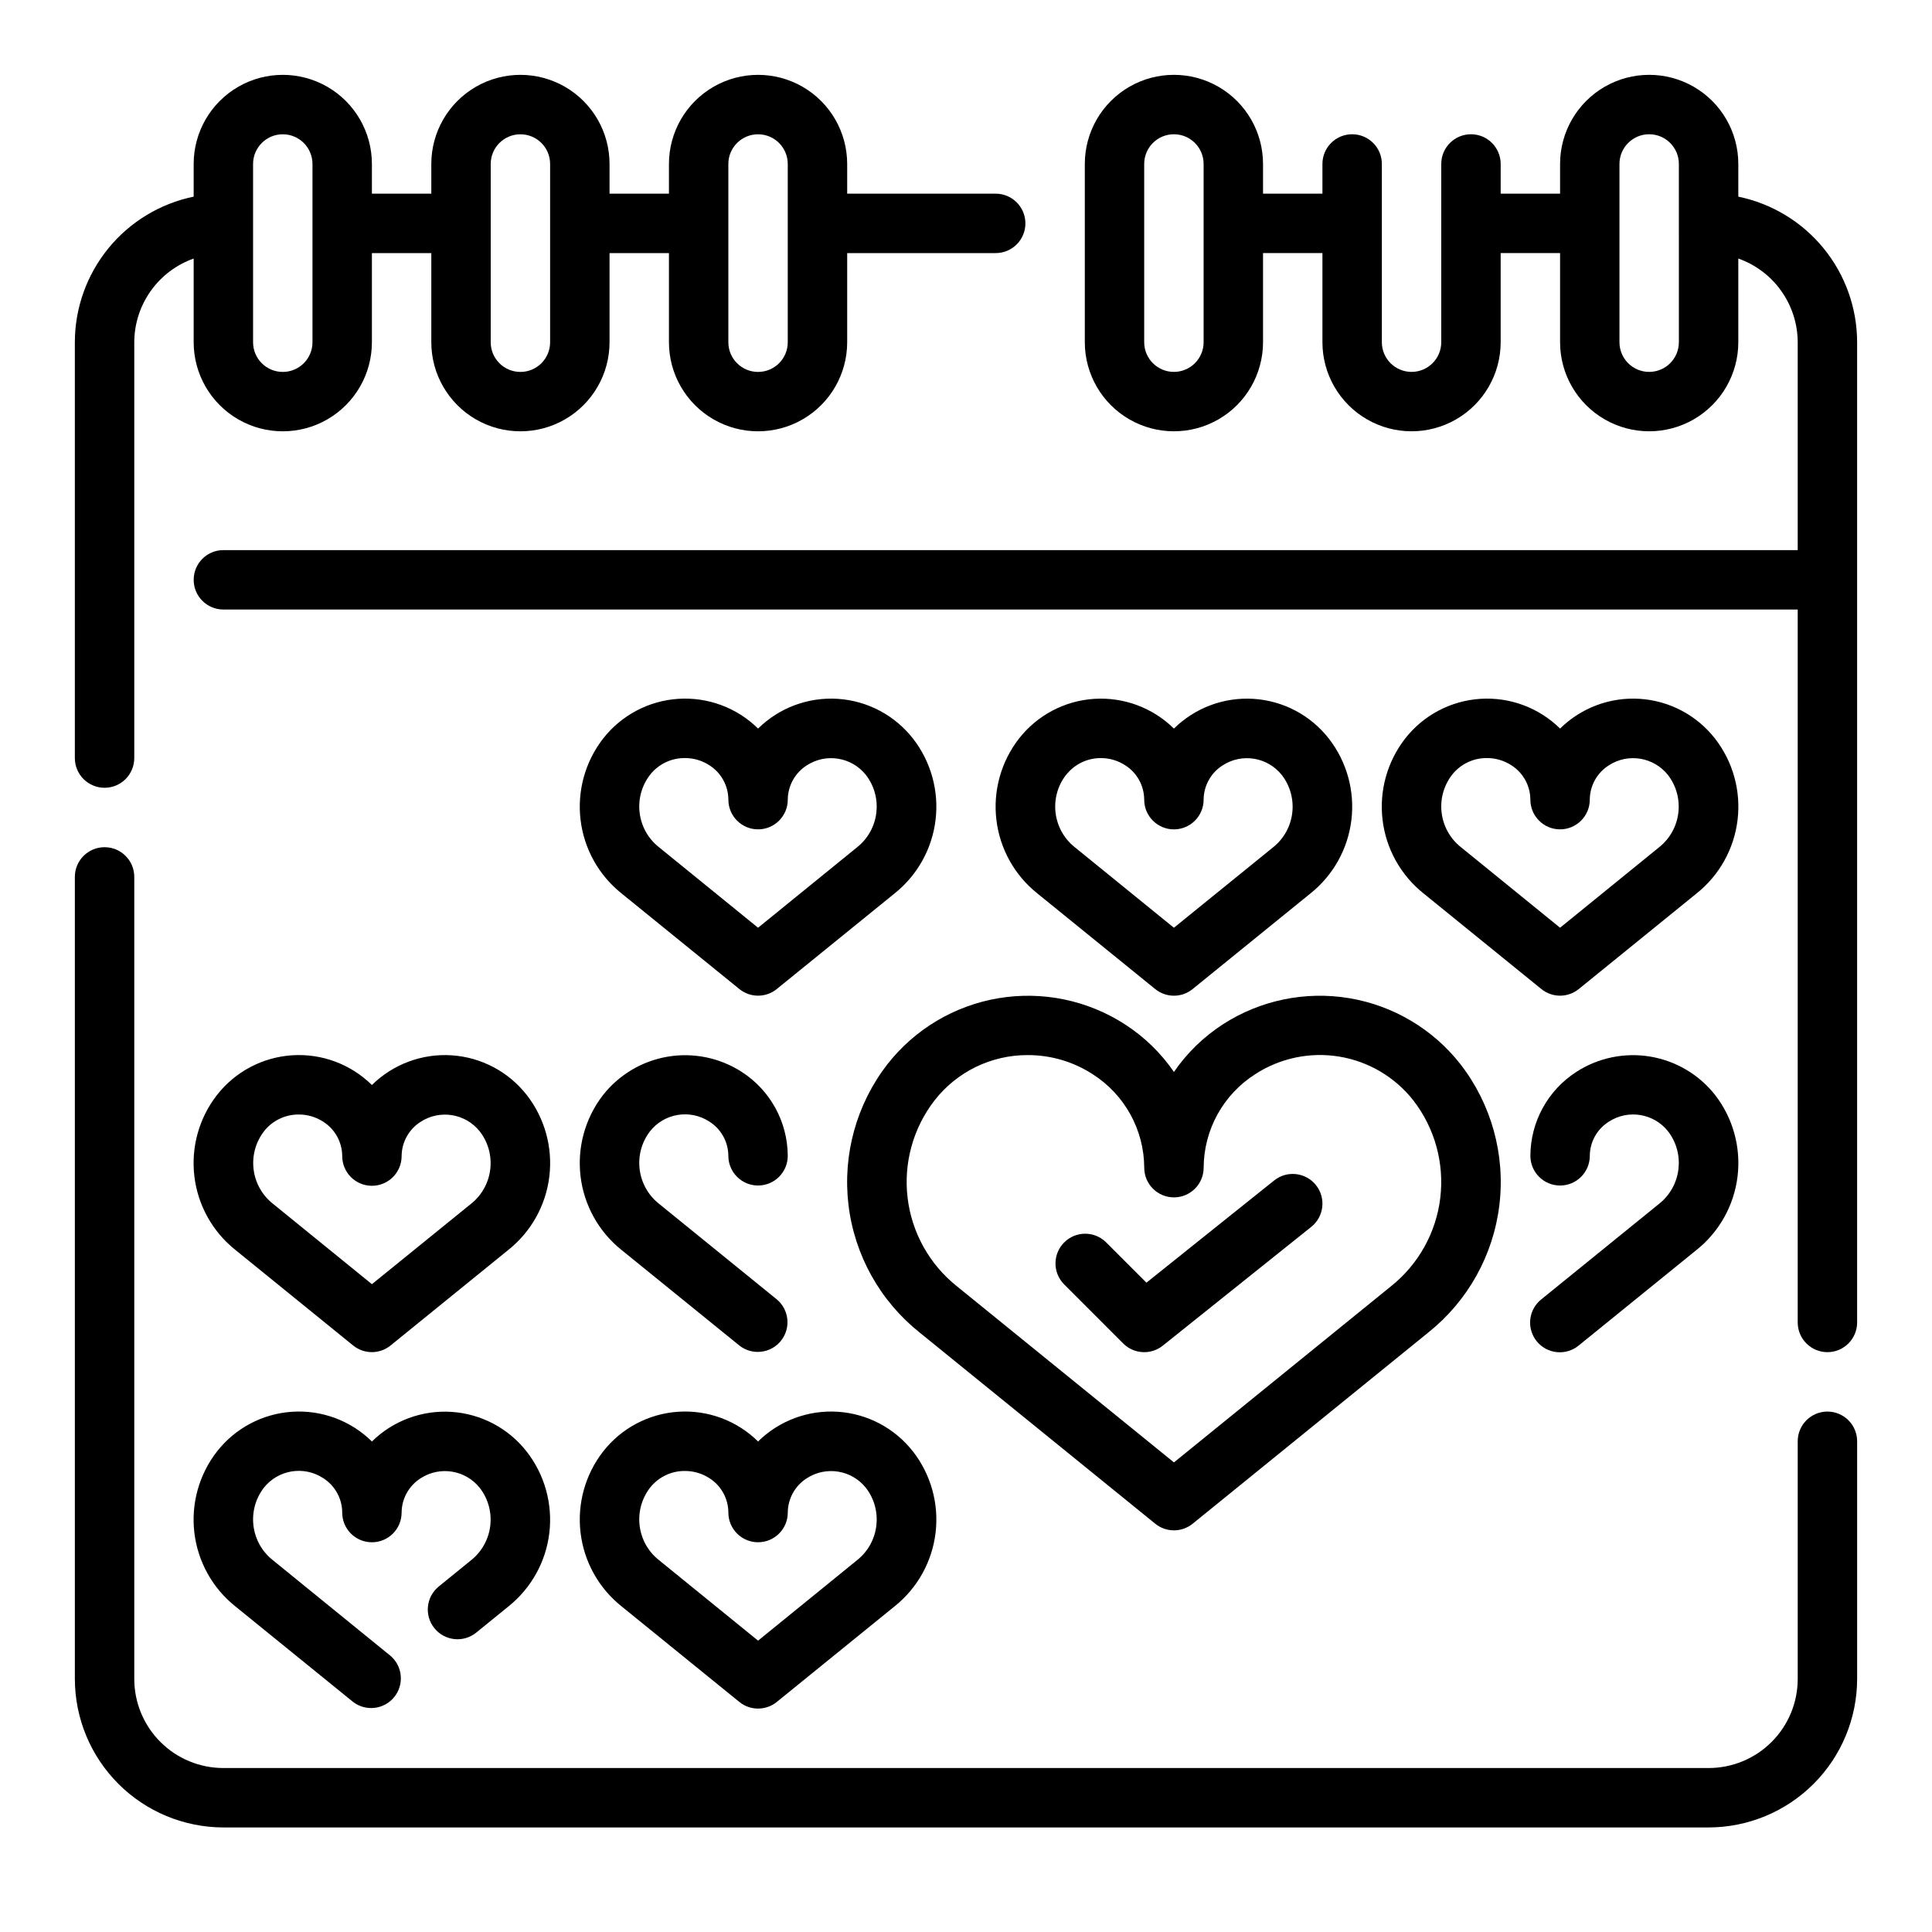
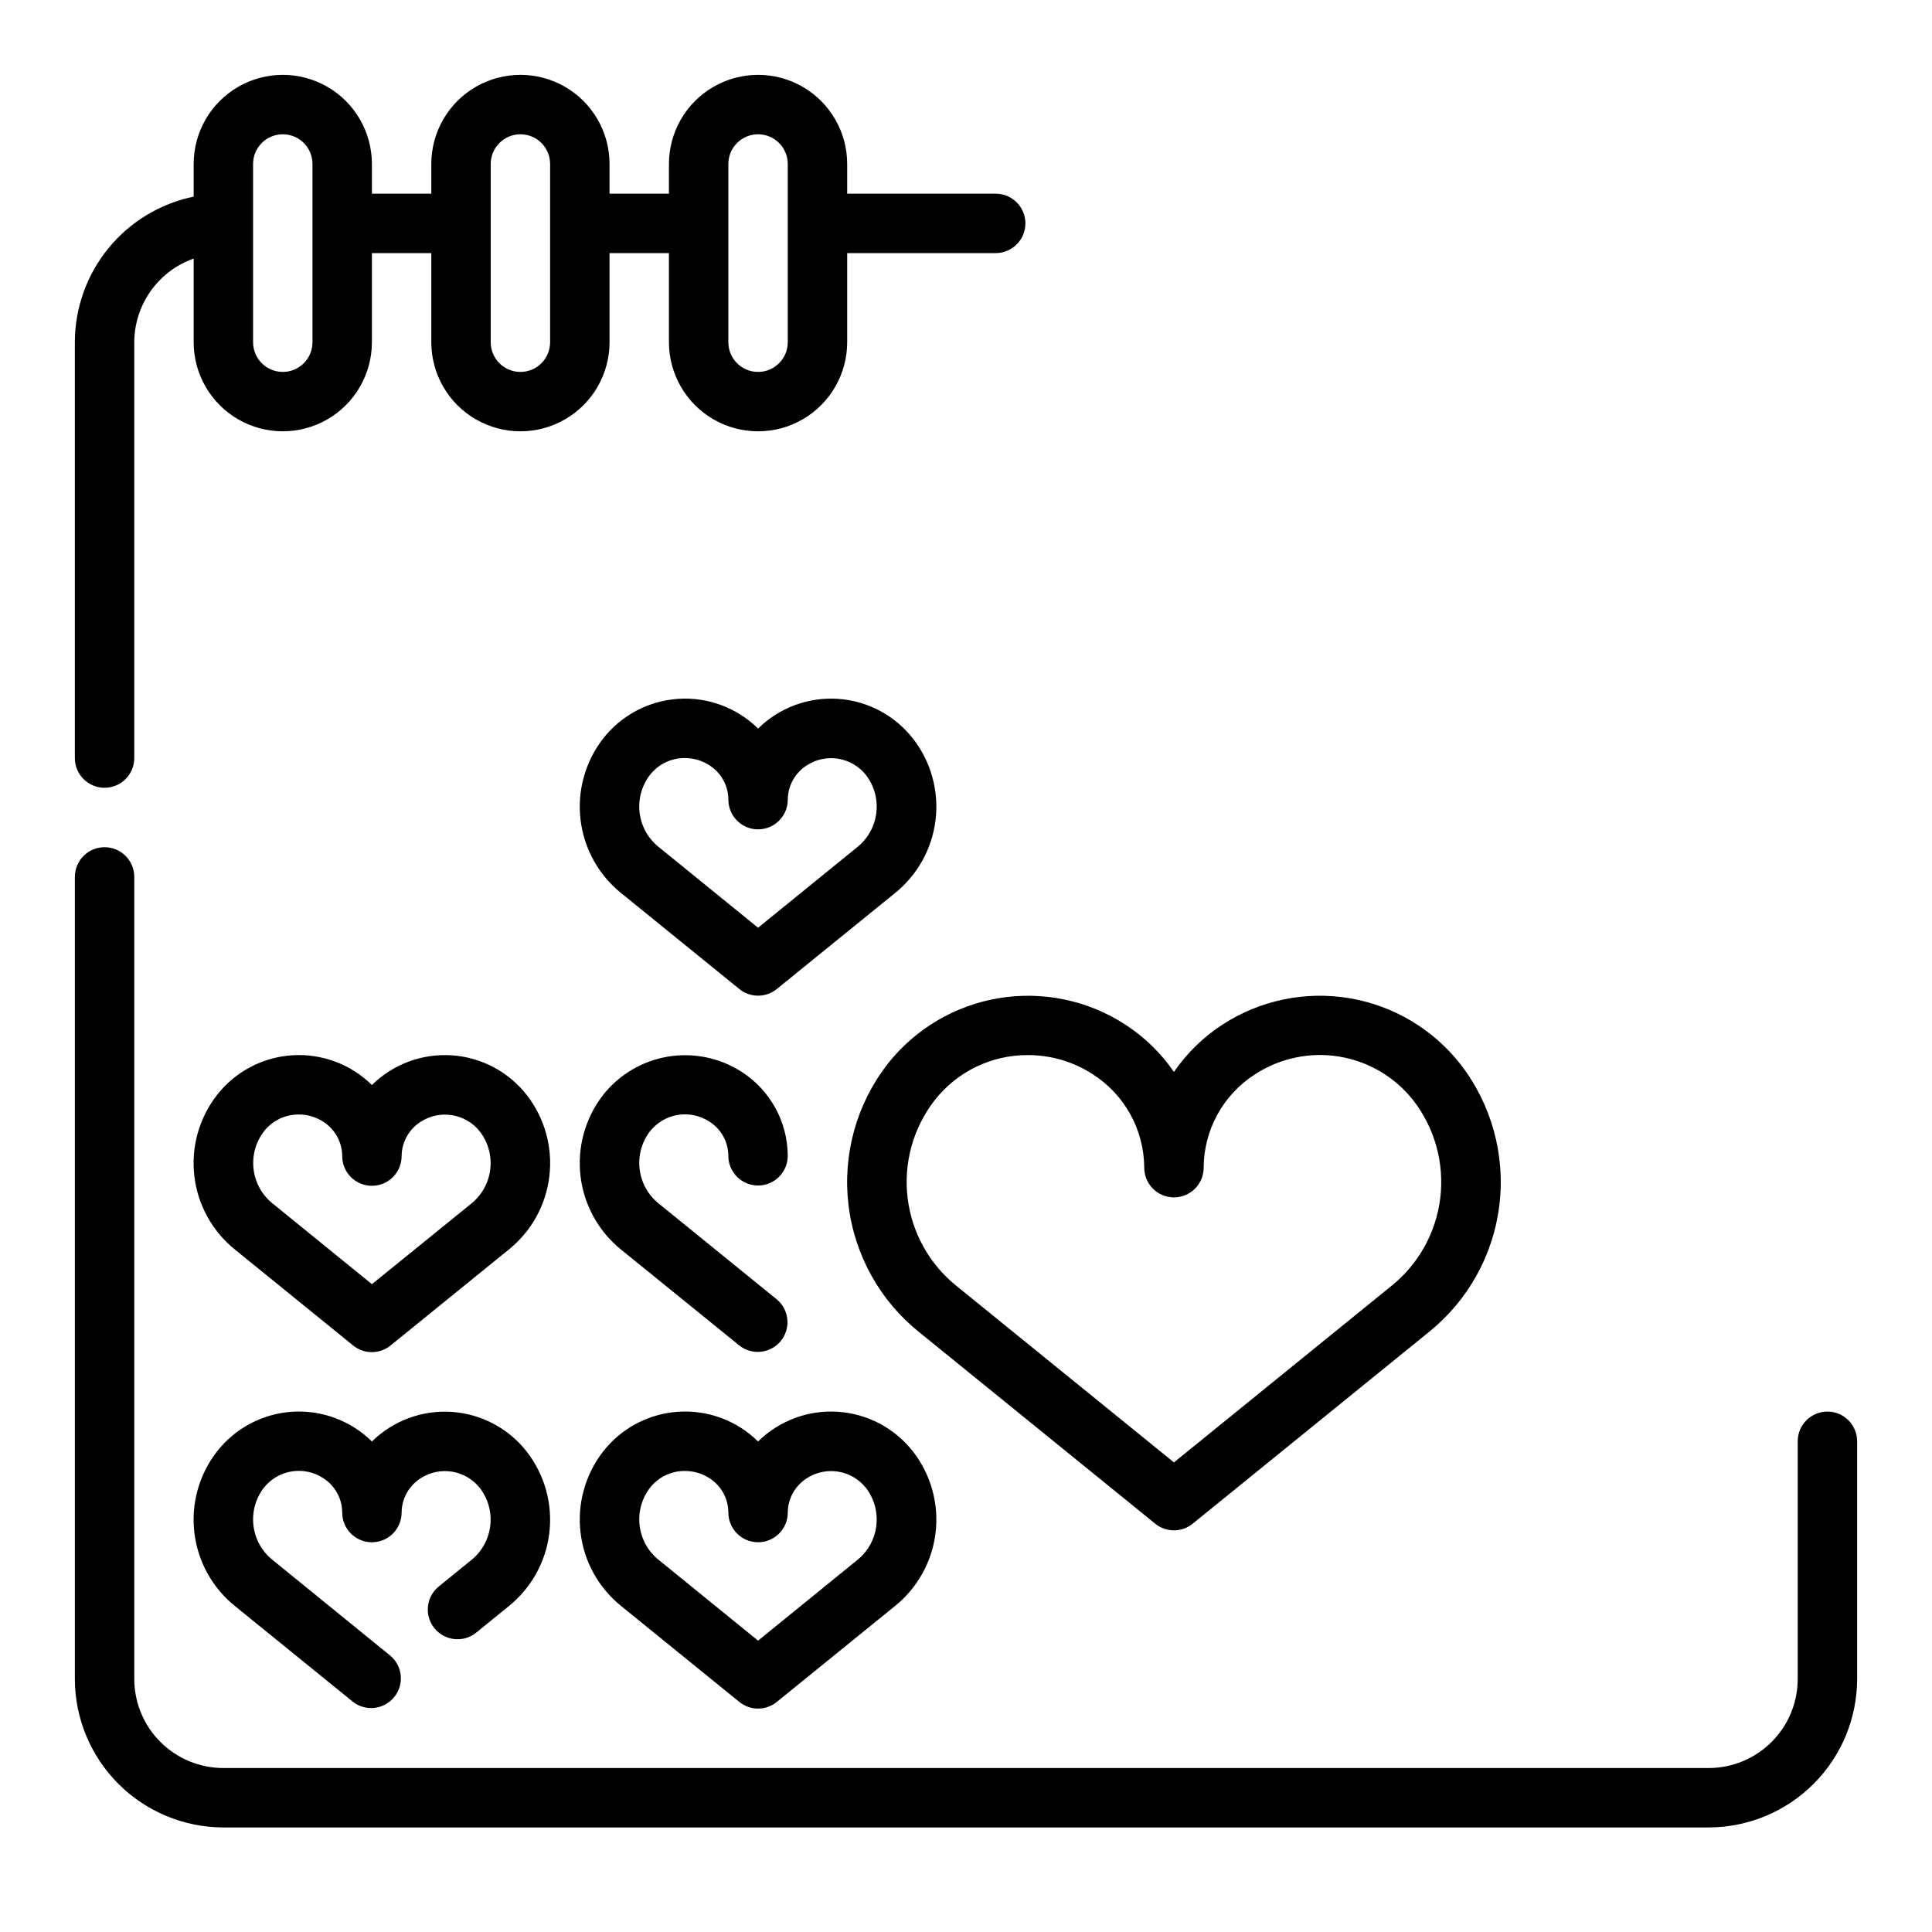
<svg xmlns="http://www.w3.org/2000/svg" fill="#000000" width="800px" height="800px" version="1.1" viewBox="144 144 512 512">
  <g>
    <path d="m171.71 352.77c2.086 0 4.09-0.828 5.566-2.305 1.477-1.477 2.305-3.481 2.305-5.566v-110.21c0.02-4.867 1.543-9.609 4.363-13.578 2.816-3.969 6.793-6.969 11.379-8.59v22.168c0 8.438 4.504 16.23 11.809 20.449 7.309 4.219 16.309 4.219 23.617 0s11.809-12.012 11.809-20.449v-23.617h15.742v23.617c0 8.438 4.504 16.23 11.809 20.449 7.309 4.219 16.309 4.219 23.617 0 7.305-4.219 11.809-12.012 11.809-20.449v-23.617h15.742v23.617c0 8.438 4.504 16.23 11.809 20.449 7.309 4.219 16.309 4.219 23.617 0 7.305-4.219 11.809-12.012 11.809-20.449v-23.617h39.359c4.348 0 7.871-3.523 7.871-7.871 0-4.348-3.523-7.875-7.871-7.875h-39.359v-7.871c0-8.438-4.504-16.234-11.809-20.453-7.309-4.219-16.309-4.219-23.617 0-7.305 4.219-11.809 12.016-11.809 20.453v7.871h-15.742v-7.871c0-8.438-4.504-16.234-11.809-20.453-7.309-4.219-16.309-4.219-23.617 0-7.305 4.219-11.809 12.016-11.809 20.453v7.871h-15.742v-7.871c0-8.438-4.5-16.234-11.809-20.453s-16.309-4.219-23.617 0c-7.305 4.219-11.809 12.016-11.809 20.453v8.66c-8.883 1.828-16.867 6.66-22.602 13.688-5.734 7.027-8.875 15.816-8.887 24.887v110.21c0 2.086 0.832 4.09 2.309 5.566 1.477 1.477 3.477 2.305 5.566 2.305zm165.31-165.31c0-4.348 3.523-7.871 7.871-7.871 4.348 0 7.871 3.523 7.871 7.871v47.234c0 4.348-3.523 7.871-7.871 7.871-4.348 0-7.871-3.523-7.871-7.871zm-62.977 0c0-4.348 3.523-7.871 7.871-7.871 4.348 0 7.871 3.523 7.871 7.871v47.234c0 4.348-3.523 7.871-7.871 7.871-4.348 0-7.871-3.523-7.871-7.871zm-62.977 0c0-4.348 3.523-7.871 7.871-7.871s7.871 3.523 7.871 7.871v47.234c0 4.348-3.523 7.871-7.871 7.871s-7.871-3.523-7.871-7.871z" />
-     <path d="m604.67 196.11v-8.66c0-8.438-4.5-16.234-11.809-20.453-7.309-4.219-16.309-4.219-23.617 0-7.305 4.219-11.809 12.016-11.809 20.453v7.871h-15.742v-7.871c0-4.348-3.523-7.871-7.871-7.871-4.348 0-7.875 3.523-7.875 7.871v47.234c0 4.348-3.523 7.871-7.871 7.871s-7.871-3.523-7.871-7.871v-47.234c0-4.348-3.523-7.871-7.871-7.871-4.348 0-7.875 3.523-7.875 7.871v7.871h-15.742v-7.871c0-8.438-4.5-16.234-11.809-20.453-7.305-4.219-16.309-4.219-23.617 0-7.305 4.219-11.805 12.016-11.805 20.453v47.234c0 8.438 4.5 16.23 11.805 20.449 7.309 4.219 16.312 4.219 23.617 0 7.309-4.219 11.809-12.012 11.809-20.449v-23.617h15.742v23.617c0 8.438 4.504 16.23 11.809 20.449 7.309 4.219 16.309 4.219 23.617 0 7.309-4.219 11.809-12.012 11.809-20.449v-23.617h15.742v23.617c0 8.438 4.504 16.23 11.809 20.449 7.309 4.219 16.309 4.219 23.617 0 7.309-4.219 11.809-12.012 11.809-20.449v-22.168c4.59 1.621 8.562 4.621 11.383 8.59 2.816 3.969 4.34 8.711 4.359 13.578v55.105l-417.21-0.004c-4.348 0-7.875 3.527-7.875 7.875 0 4.348 3.527 7.871 7.875 7.871h417.21v188.93c0 4.348 3.527 7.875 7.875 7.875 4.348 0 7.871-3.527 7.871-7.875v-259.77c-0.012-9.07-3.152-17.859-8.887-24.887-5.734-7.027-13.719-11.859-22.602-13.688zm-141.7 38.574c0 4.348-3.527 7.871-7.875 7.871-4.348 0-7.871-3.523-7.871-7.871v-47.234c0-4.348 3.523-7.871 7.871-7.871 4.348 0 7.875 3.523 7.875 7.871zm125.95 0h-0.004c0 4.348-3.523 7.871-7.871 7.871-4.348 0-7.871-3.523-7.871-7.871v-47.234c0-4.348 3.523-7.871 7.871-7.871 4.348 0 7.871 3.523 7.871 7.871z" />
    <path d="m628.29 518.08c-4.348 0-7.875 3.523-7.875 7.871v62.977c0 6.266-2.488 12.273-6.914 16.699-4.43 4.43-10.438 6.918-16.699 6.918h-393.6c-6.266 0-12.273-2.488-16.699-6.918-4.43-4.426-6.918-10.434-6.918-16.699v-212.54c0-4.348-3.523-7.871-7.871-7.871-4.348 0-7.875 3.523-7.875 7.871v212.54c0.016 10.438 4.164 20.441 11.543 27.82s17.383 11.527 27.82 11.543h393.6c10.434-0.016 20.438-4.164 27.816-11.543 7.379-7.379 11.531-17.383 11.543-27.82v-62.977c0-2.086-0.832-4.09-2.305-5.566-1.477-1.473-3.481-2.305-5.566-2.305z" />
-     <path d="m598.52 339.76c-4.836-6.207-12.09-10.051-19.941-10.562-7.848-0.512-15.543 2.356-21.145 7.879-5.598-5.523-13.293-8.391-21.145-7.879-7.848 0.512-15.105 4.356-19.938 10.562-4.734 6.106-6.875 13.828-5.961 21.5 0.914 7.672 4.812 14.676 10.848 19.496l31.234 25.348h0.004c2.891 2.348 7.027 2.348 9.918 0l31.234-25.348c6.039-4.82 9.934-11.824 10.848-19.496 0.918-7.672-1.223-15.395-5.957-21.5zm-14.816 28.75-26.27 21.348-26.273-21.348c-5.894-4.672-6.945-13.207-2.363-19.168 2.231-2.844 5.66-4.488 9.273-4.449 2.289-0.004 4.531 0.66 6.453 1.906 3.125 1.98 5.023 5.414 5.039 9.113 0 4.348 3.523 7.875 7.871 7.875s7.875-3.527 7.875-7.875c0.023-3.688 1.922-7.109 5.035-9.082 5.113-3.324 11.914-2.211 15.699 2.574 4.551 5.941 3.512 14.434-2.34 19.105z" />
-     <path d="m450.14 406.11c2.891 2.348 7.027 2.348 9.918 0l31.234-25.348c6.039-4.82 9.934-11.824 10.848-19.496 0.918-7.672-1.223-15.395-5.957-21.5-4.836-6.207-12.09-10.051-19.941-10.562-7.848-0.512-15.543 2.356-21.145 7.879-5.598-5.523-13.293-8.391-21.145-7.879-7.848 0.512-15.105 4.356-19.938 10.562-4.734 6.106-6.875 13.828-5.961 21.5 0.914 7.672 4.812 14.676 10.848 19.496zm-23.617-56.742v0.004c2.215-2.836 5.613-4.484 9.211-4.473 2.289-0.004 4.531 0.66 6.453 1.906 3.125 1.98 5.023 5.414 5.039 9.113 0 4.348 3.523 7.875 7.871 7.875 4.348 0 7.875-3.527 7.875-7.875 0.023-3.688 1.922-7.109 5.035-9.082 5.113-3.324 11.914-2.211 15.699 2.574 4.586 5.961 3.531 14.5-2.363 19.168l-26.246 21.285-26.277-21.348c-5.867-4.68-6.902-13.195-2.328-19.145z" />
    <path d="m385.97 339.76c-4.832-6.203-12.086-10.047-19.934-10.559s-15.539 2.352-21.141 7.875c-5.602-5.523-13.297-8.391-21.145-7.879-7.852 0.512-15.105 4.356-19.941 10.562-4.731 6.106-6.871 13.828-5.957 21.5 0.914 7.672 4.812 14.676 10.848 19.496l31.234 25.348c2.891 2.348 7.031 2.348 9.922 0l31.234-25.348c6.035-4.82 9.934-11.824 10.848-19.496s-1.227-15.395-5.961-21.5zm-14.805 28.75-26.27 21.348-26.277-21.348c-5.891-4.672-6.941-13.207-2.359-19.168 2.231-2.844 5.656-4.488 9.27-4.449 2.293-0.004 4.535 0.66 6.457 1.906 3.125 1.98 5.023 5.414 5.039 9.113 0 4.348 3.523 7.875 7.871 7.875 4.348 0 7.871-3.527 7.871-7.875 0.027-3.688 1.926-7.109 5.039-9.082 5.113-3.324 11.914-2.211 15.695 2.574 4.551 5.941 3.512 14.434-2.336 19.105z" />
-     <path d="m583.73 462.98-31.25 25.348c-1.652 1.305-2.711 3.215-2.941 5.309-0.23 2.09 0.387 4.188 1.711 5.824 1.328 1.633 3.254 2.668 5.348 2.871 2.094 0.207 4.184-0.434 5.801-1.781l31.25-25.348c6.027-4.828 9.914-11.832 10.828-19.5 0.914-7.664-1.219-15.387-5.938-21.496-4.258-5.418-10.383-9.051-17.176-10.195-6.793-1.141-13.77 0.289-19.562 4.016-7.598 4.867-12.203 13.258-12.234 22.277 0 4.348 3.523 7.871 7.871 7.871s7.875-3.523 7.875-7.871c0.02-3.691 1.934-7.113 5.066-9.062 5.113-3.309 11.902-2.191 15.684 2.582 4.555 5.957 3.519 14.465-2.332 19.156z" />
    <path d="m308.68 475.23 31.25 25.34c3.383 2.676 8.285 2.137 11-1.211s2.234-8.258-1.078-11.012l-31.254-25.371c-5.856-4.68-6.906-13.18-2.363-19.141 3.766-4.801 10.57-5.945 15.699-2.637 3.148 1.957 5.066 5.394 5.086 9.102 0 4.348 3.523 7.871 7.871 7.871 4.348 0 7.871-3.523 7.871-7.871-0.039-9.02-4.652-17.406-12.25-22.27-5.801-3.727-12.785-5.152-19.582-4s-12.922 4.805-17.172 10.234c-4.703 6.113-6.824 13.828-5.906 21.488 0.922 7.66 4.809 14.652 10.828 19.477z" />
    <path d="m206.35 475.22 31.234 25.348c2.891 2.348 7.027 2.348 9.918 0l31.234-25.348h0.004c6.035-4.82 9.934-11.824 10.848-19.496 0.914-7.672-1.227-15.395-5.961-21.5-4.832-6.199-12.086-10.043-19.93-10.555-7.848-0.512-15.539 2.352-21.137 7.871-5.602-5.523-13.297-8.391-21.145-7.879-7.852 0.512-15.105 4.356-19.941 10.562-4.734 6.106-6.879 13.824-5.965 21.496 0.91 7.672 4.805 14.676 10.84 19.5zm7.59-31.395h-0.004c2.227-2.844 5.648-4.496 9.258-4.469 2.293-0.004 4.535 0.66 6.457 1.902 3.125 1.984 5.023 5.418 5.039 9.117 0 4.348 3.523 7.871 7.871 7.871s7.871-3.523 7.871-7.871c0.027-3.688 1.926-7.109 5.039-9.082 5.113-3.324 11.914-2.211 15.695 2.574 4.586 5.957 3.535 14.496-2.359 19.168l-26.246 21.285-26.277-21.348c-5.867-4.68-6.902-13.195-2.332-19.148z" />
    <path d="m385.97 528.69c-4.832-6.203-12.086-10.047-19.934-10.559-7.848-0.512-15.539 2.352-21.141 7.875-5.602-5.527-13.297-8.395-21.145-7.879-7.852 0.512-15.105 4.356-19.941 10.562-4.731 6.106-6.871 13.828-5.957 21.5 0.914 7.672 4.812 14.676 10.848 19.496l31.234 25.348c2.891 2.344 7.031 2.344 9.922 0l31.234-25.348c6.035-4.82 9.934-11.824 10.848-19.496s-1.227-15.395-5.961-21.5zm-14.805 28.746-26.27 21.352-26.277-21.352c-5.891-4.668-6.941-13.207-2.359-19.168 2.231-2.84 5.656-4.484 9.27-4.445 2.293-0.004 4.535 0.66 6.457 1.902 3.125 1.98 5.023 5.418 5.039 9.117 0 4.348 3.523 7.871 7.871 7.871 4.348 0 7.871-3.523 7.871-7.871 0.027-3.688 1.926-7.109 5.039-9.086 5.113-3.32 11.914-2.207 15.695 2.574 4.551 5.945 3.512 14.438-2.336 19.105z" />
    <path d="m206.35 569.69 31.234 25.348c3.383 2.582 8.203 2.004 10.887-1.297 2.68-3.305 2.254-8.141-0.969-10.918l-31.219-25.383c-5.891-4.668-6.945-13.207-2.363-19.168 3.785-4.781 10.586-5.894 15.699-2.574 3.144 1.98 5.059 5.434 5.07 9.148 0 4.348 3.523 7.871 7.871 7.871s7.871-3.523 7.871-7.871c0.027-3.688 1.926-7.109 5.039-9.086 5.113-3.32 11.914-2.207 15.695 2.574 4.586 5.961 3.535 14.5-2.359 19.172l-8.527 6.926c-3.375 2.742-3.891 7.699-1.148 11.074 2.742 3.379 7.699 3.891 11.074 1.152l8.527-6.926v-0.004c6.035-4.82 9.934-11.824 10.848-19.496 0.91-7.672-1.23-15.398-5.969-21.5-4.828-6.203-12.074-10.047-19.914-10.566-7.844-0.52-15.531 2.332-21.137 7.844-5.602-5.527-13.297-8.395-21.145-7.879-7.852 0.512-15.105 4.356-19.941 10.562-4.734 6.102-6.879 13.824-5.965 21.496 0.91 7.672 4.805 14.676 10.84 19.5z" />
    <path d="m379.18 426.02c-8.203 10.59-11.91 23.98-10.324 37.285 1.59 13.301 8.352 25.441 18.82 33.801l62.473 50.695c2.891 2.344 7.027 2.344 9.918 0l62.473-50.695c10.469-8.359 17.227-20.5 18.816-33.801 1.59-13.305-2.117-26.695-10.324-37.285-7.289-9.297-17.789-15.535-29.441-17.488-11.652-1.949-23.613 0.523-33.535 6.941-5.106 3.305-9.504 7.586-12.949 12.602-3.441-5.016-7.848-9.293-12.957-12.594-9.918-6.418-21.875-8.895-33.527-6.945-11.652 1.949-22.152 8.188-29.441 17.484zm37.219-2.41c6.098-0.008 12.062 1.754 17.18 5.07 8.465 5.398 13.609 14.727 13.656 24.766 0 4.348 3.523 7.871 7.871 7.871 4.348 0 7.875-3.523 7.875-7.871 0.043-10.039 5.184-19.367 13.648-24.766 6.594-4.285 14.551-5.953 22.312-4.668 7.758 1.285 14.754 5.426 19.613 11.613 5.68 7.34 8.242 16.625 7.133 25.844-1.109 9.215-5.805 17.625-13.066 23.41l-57.516 46.672-57.512-46.672c-7.262-5.785-11.957-14.195-13.066-23.41-1.113-9.219 1.449-18.504 7.129-25.844 5.941-7.625 15.082-12.062 24.742-12.016z" />
-     <path d="m441.66 500.03c2.836 2.84 7.356 3.09 10.488 0.582l39.359-31.488c3.394-2.715 3.945-7.672 1.227-11.066-2.715-3.394-7.672-3.945-11.066-1.227l-33.852 27.086-10.762-10.762c-3.086-2.981-7.996-2.941-11.035 0.098-3.035 3.035-3.078 7.945-0.094 11.035z" />
  </g>
</svg>